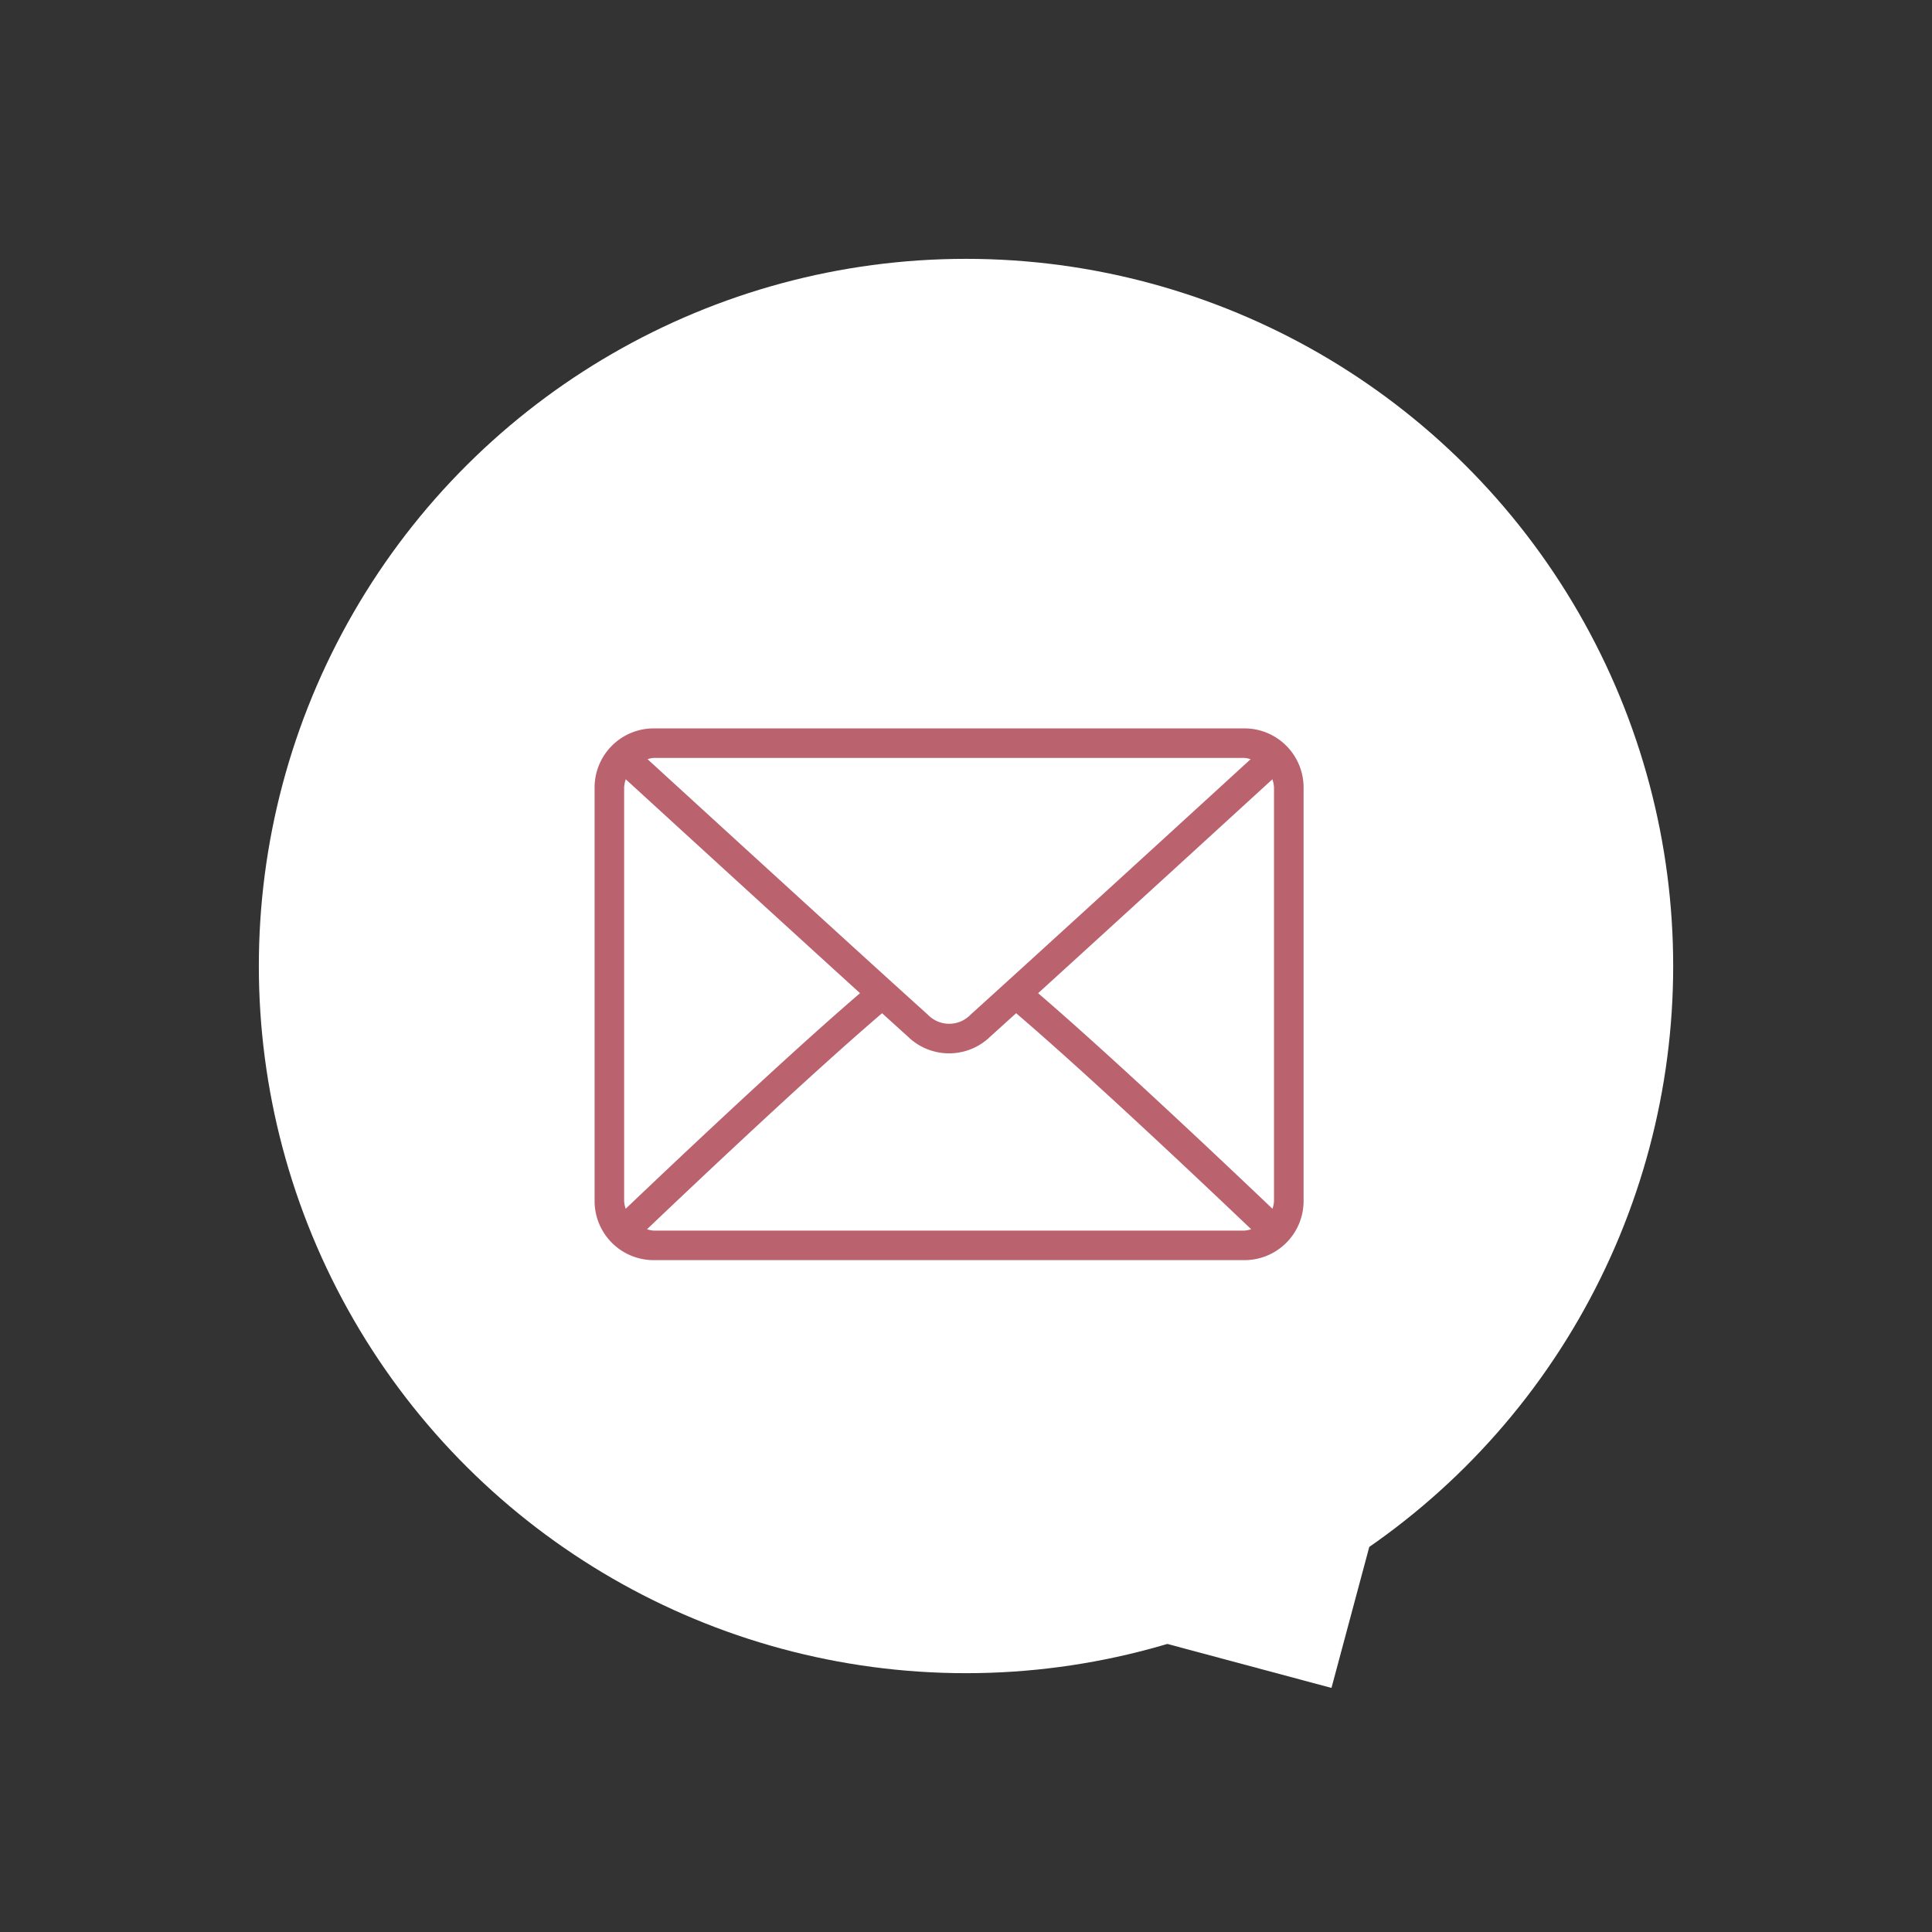
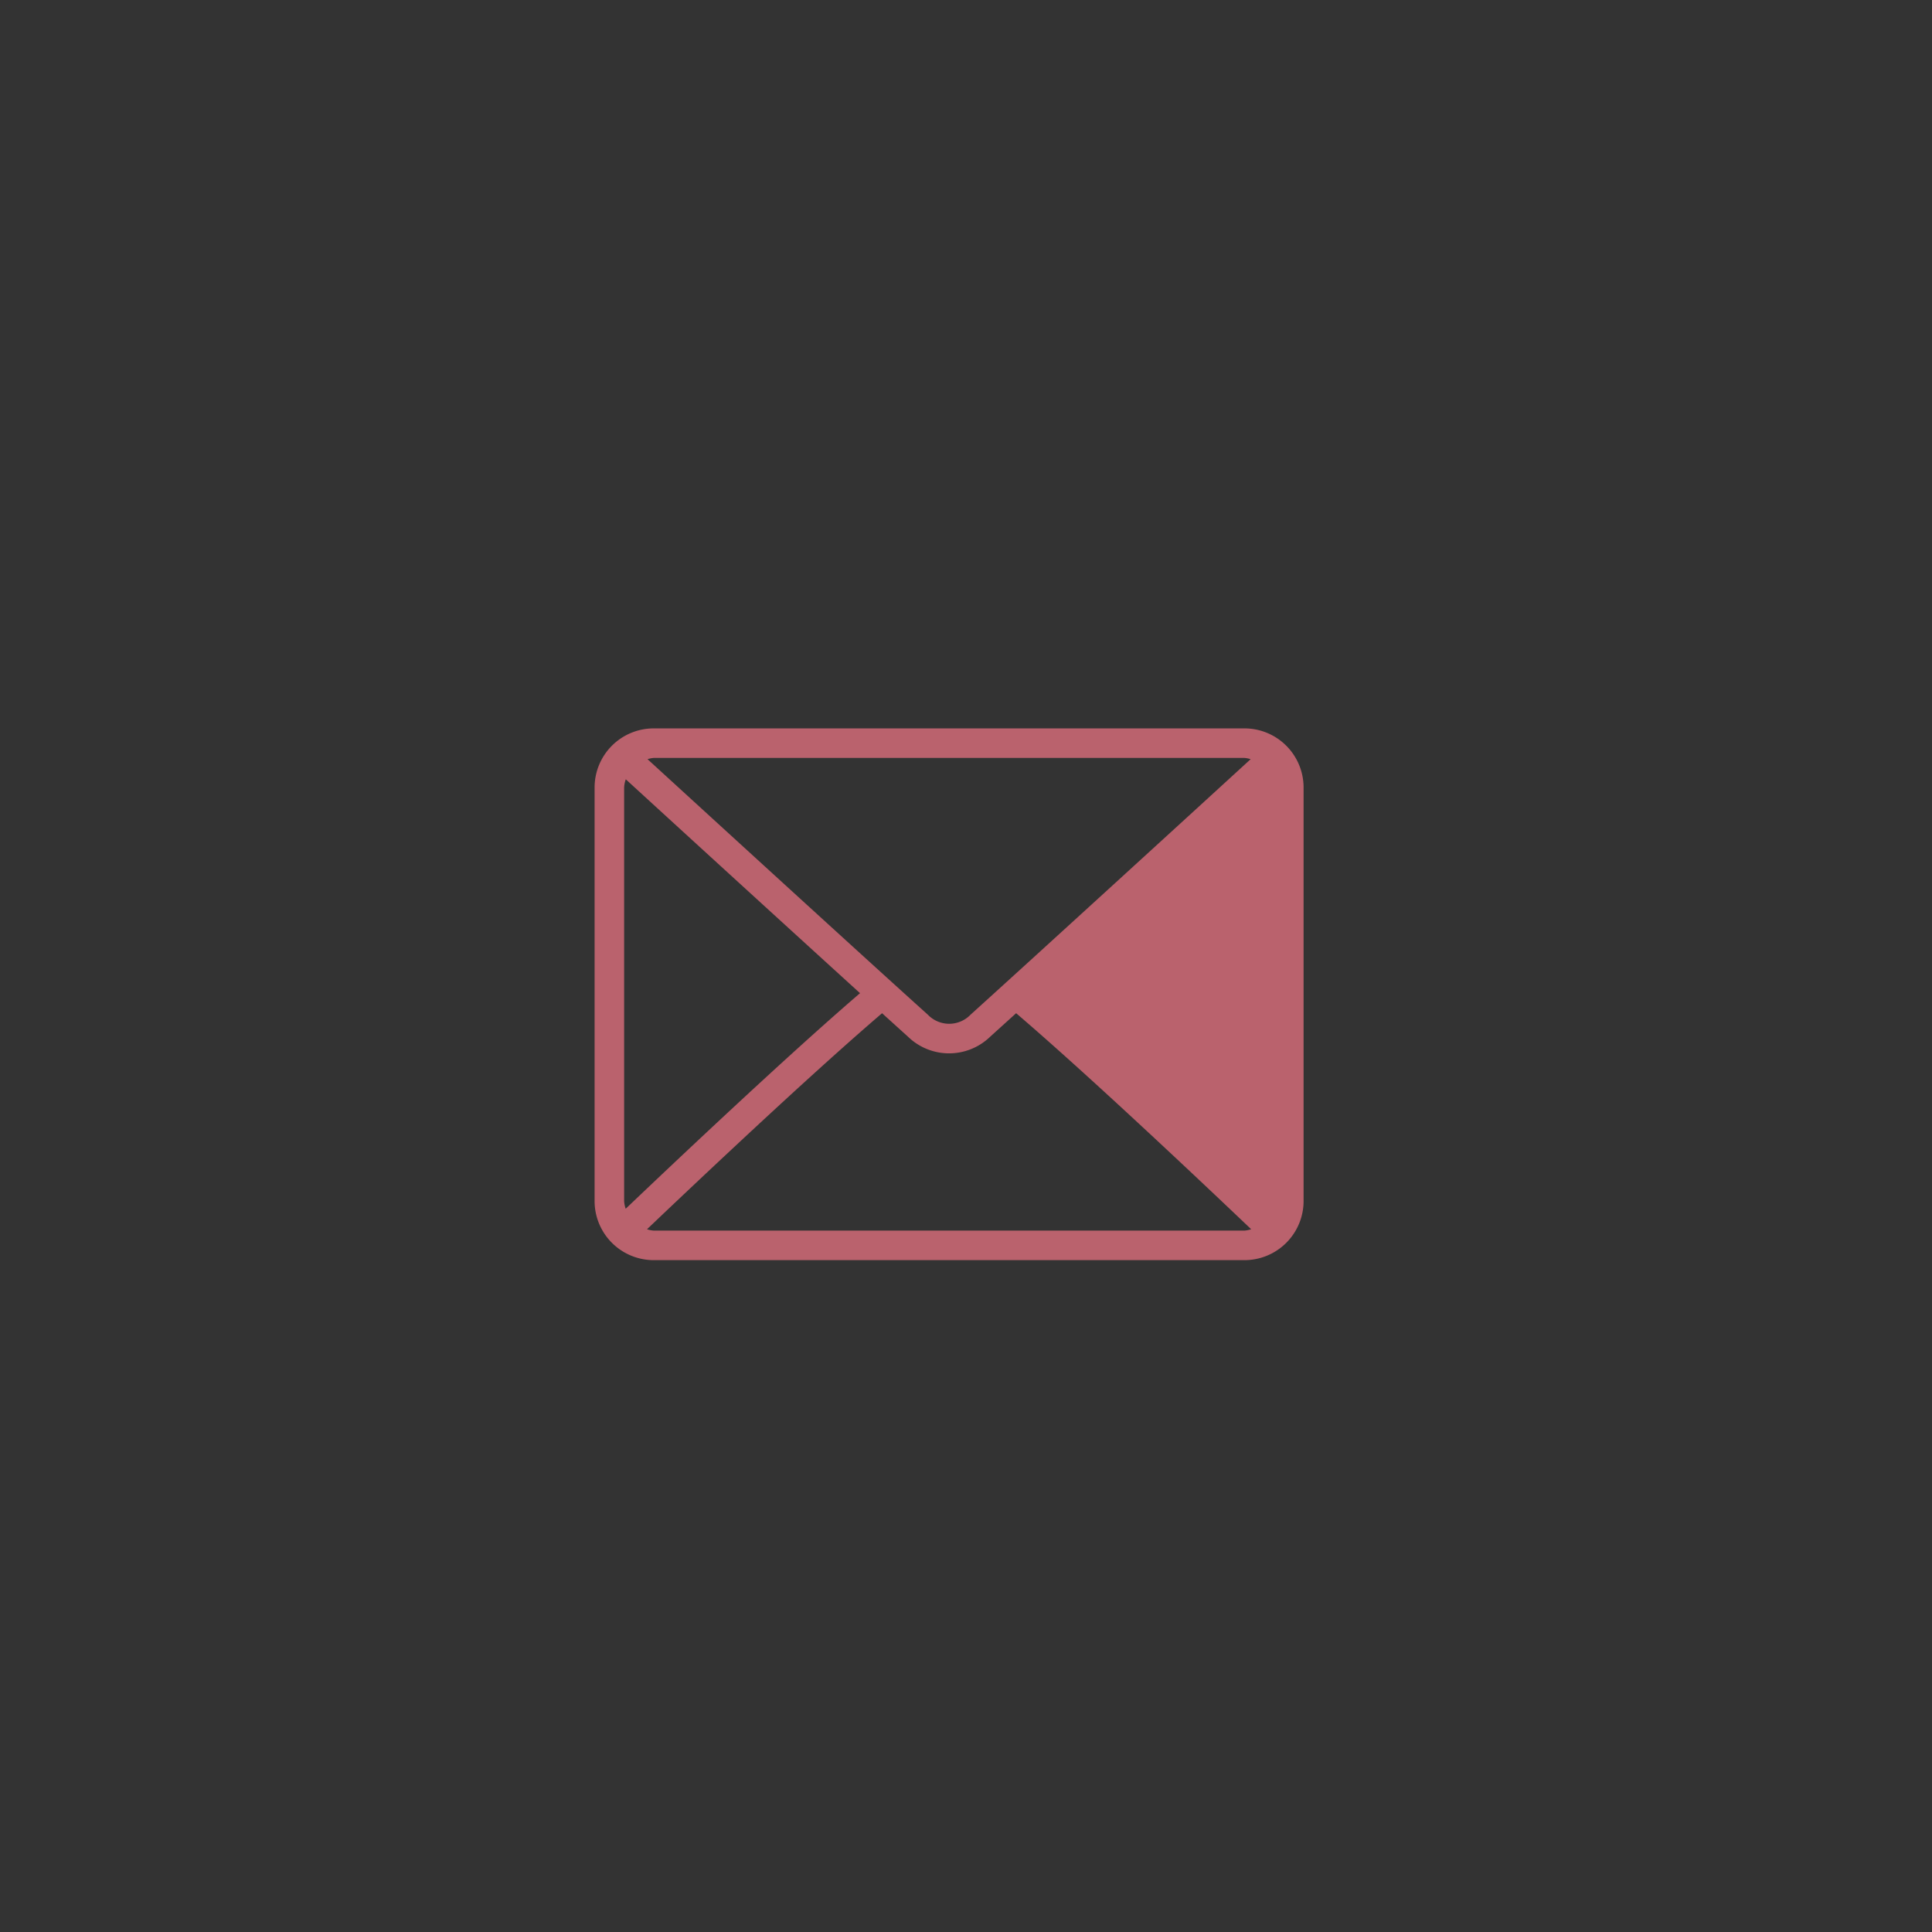
<svg xmlns="http://www.w3.org/2000/svg" width="103.792" height="103.792" viewBox="0 0 103.792 103.792">
  <rect x="0" y="0" width="103.792" height="103.792" fill="#333333" stroke="none" />
  <g id="Grupo_13047" data-name="Grupo 13047" transform="translate(-588.223 -1030)">
    <g id="Grupo_12833" data-name="Grupo 12833" transform="translate(588.223 1067.991) rotate(-30)">
-       <ellipse id="Elipse_17" data-name="Elipse 17" cx="37.991" cy="37.991" rx="37.991" ry="37.991" transform="translate(0 0)" fill="#fff" />
-       <path id="Trazado_4303" data-name="Trazado 4303" d="M0,0,9.794,9.794,19.589,0" transform="translate(25.809 71.601)" fill="#fff" />
-     </g>
+       </g>
    <g id="envelope" transform="translate(620.166 1069.131)">
      <g id="Grupo_12840" data-name="Grupo 12840" transform="translate(0 0)">
-         <path id="Trazado_4306" data-name="Trazado 4306" d="M34.915,64H3.174A3.177,3.177,0,0,0,0,67.174V89.393a3.177,3.177,0,0,0,3.174,3.174H34.915a3.177,3.177,0,0,0,3.174-3.174V67.174A3.177,3.177,0,0,0,34.915,64ZM3.174,65.587H34.915a1.51,1.51,0,0,1,.33.067C32.5,68.169,23.385,76.5,20.2,79.378a1.592,1.592,0,0,1-2.3,0C14.7,76.5,5.591,68.168,2.844,65.654A1.516,1.516,0,0,1,3.174,65.587ZM1.587,89.393V67.174a1.533,1.533,0,0,1,.089-.439c2.1,1.925,8.461,7.741,12.584,11.49C10.15,81.755,3.791,87.785,1.671,89.806A1.529,1.529,0,0,1,1.587,89.393ZM34.915,90.98H3.174a1.518,1.518,0,0,1-.358-.072c2.191-2.088,8.591-8.152,12.628-11.606.526.477,1.007.913,1.386,1.254a3.17,3.17,0,0,0,4.429,0c.379-.342.86-.777,1.387-1.255,4.037,3.453,10.436,9.517,12.628,11.606A1.517,1.517,0,0,1,34.915,90.98ZM36.5,89.393a1.532,1.532,0,0,1-.084.414c-2.121-2.023-8.48-8.051-12.589-11.581,4.123-3.749,10.48-9.565,12.584-11.49a1.534,1.534,0,0,1,.089.439Z" transform="translate(0 -64)" fill="#ba626d" />
+         <path id="Trazado_4306" data-name="Trazado 4306" d="M34.915,64H3.174A3.177,3.177,0,0,0,0,67.174V89.393a3.177,3.177,0,0,0,3.174,3.174H34.915a3.177,3.177,0,0,0,3.174-3.174V67.174A3.177,3.177,0,0,0,34.915,64ZM3.174,65.587H34.915a1.51,1.51,0,0,1,.33.067C32.5,68.169,23.385,76.5,20.2,79.378a1.592,1.592,0,0,1-2.3,0C14.7,76.5,5.591,68.168,2.844,65.654A1.516,1.516,0,0,1,3.174,65.587ZM1.587,89.393V67.174a1.533,1.533,0,0,1,.089-.439c2.1,1.925,8.461,7.741,12.584,11.49C10.15,81.755,3.791,87.785,1.671,89.806A1.529,1.529,0,0,1,1.587,89.393ZM34.915,90.98H3.174a1.518,1.518,0,0,1-.358-.072c2.191-2.088,8.591-8.152,12.628-11.606.526.477,1.007.913,1.386,1.254a3.17,3.17,0,0,0,4.429,0c.379-.342.86-.777,1.387-1.255,4.037,3.453,10.436,9.517,12.628,11.606A1.517,1.517,0,0,1,34.915,90.98ZM36.5,89.393a1.532,1.532,0,0,1-.084.414a1.534,1.534,0,0,1,.089.439Z" transform="translate(0 -64)" fill="#ba626d" />
      </g>
    </g>
  </g>
</svg>